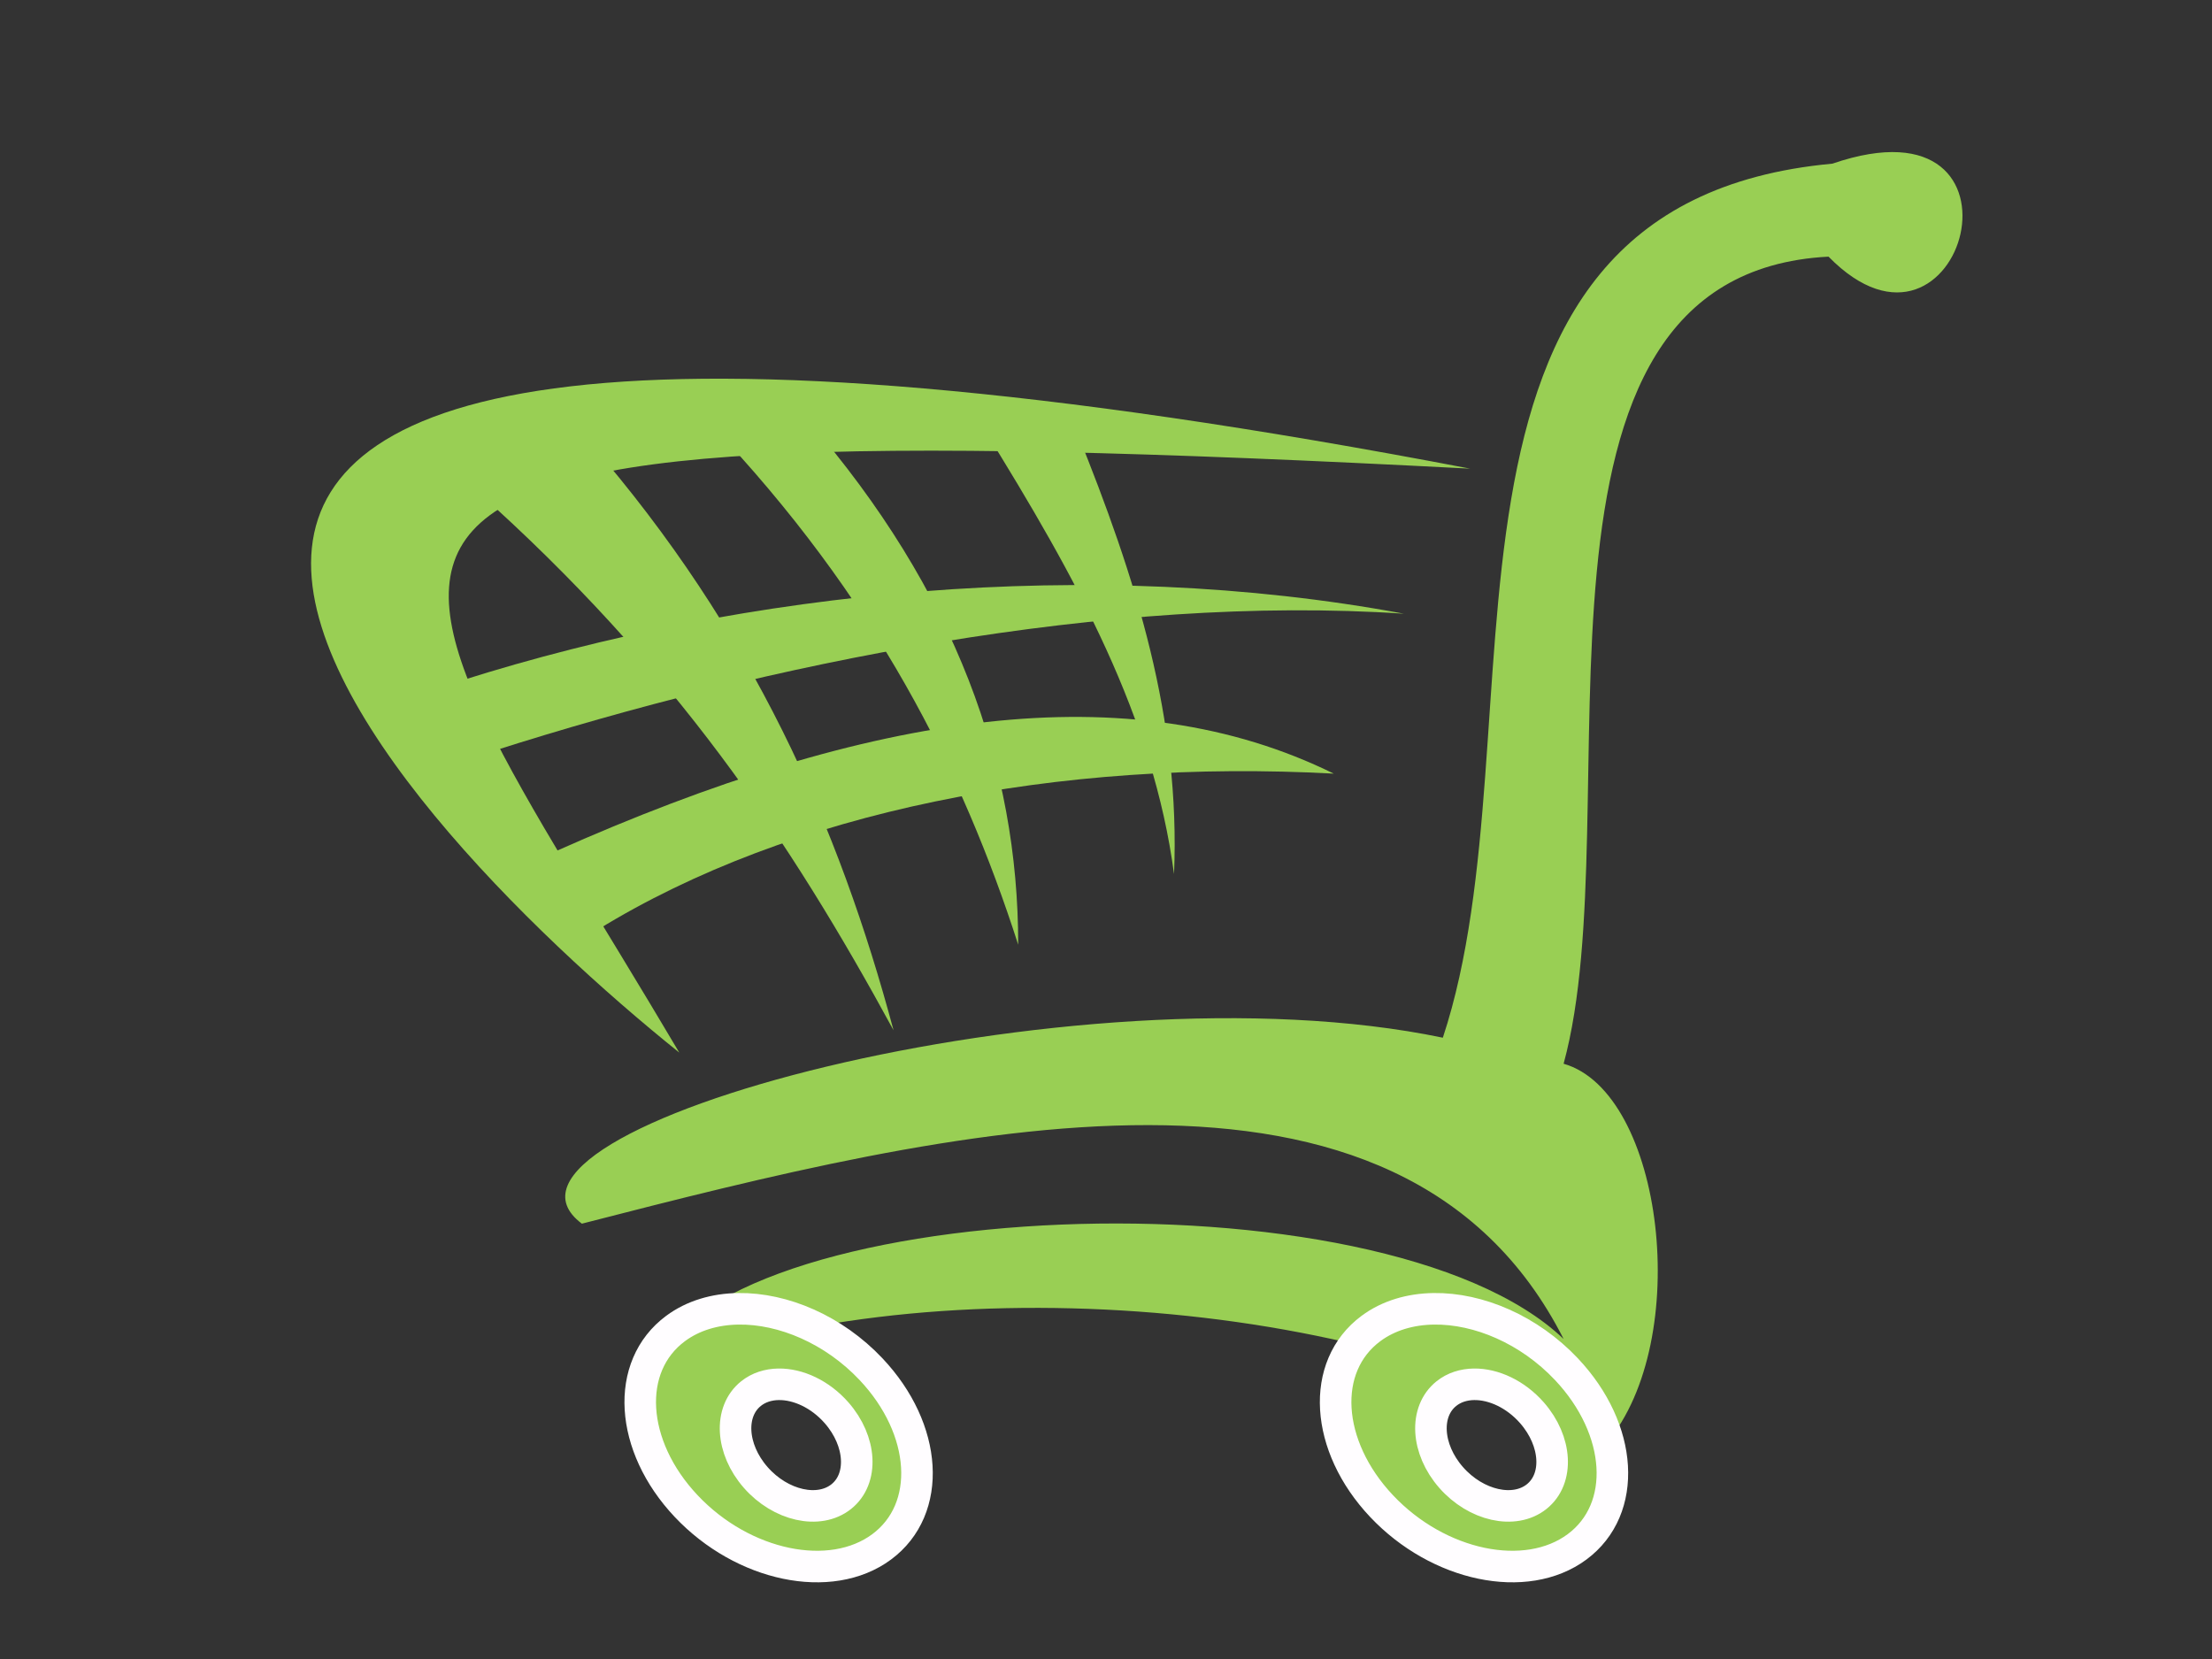
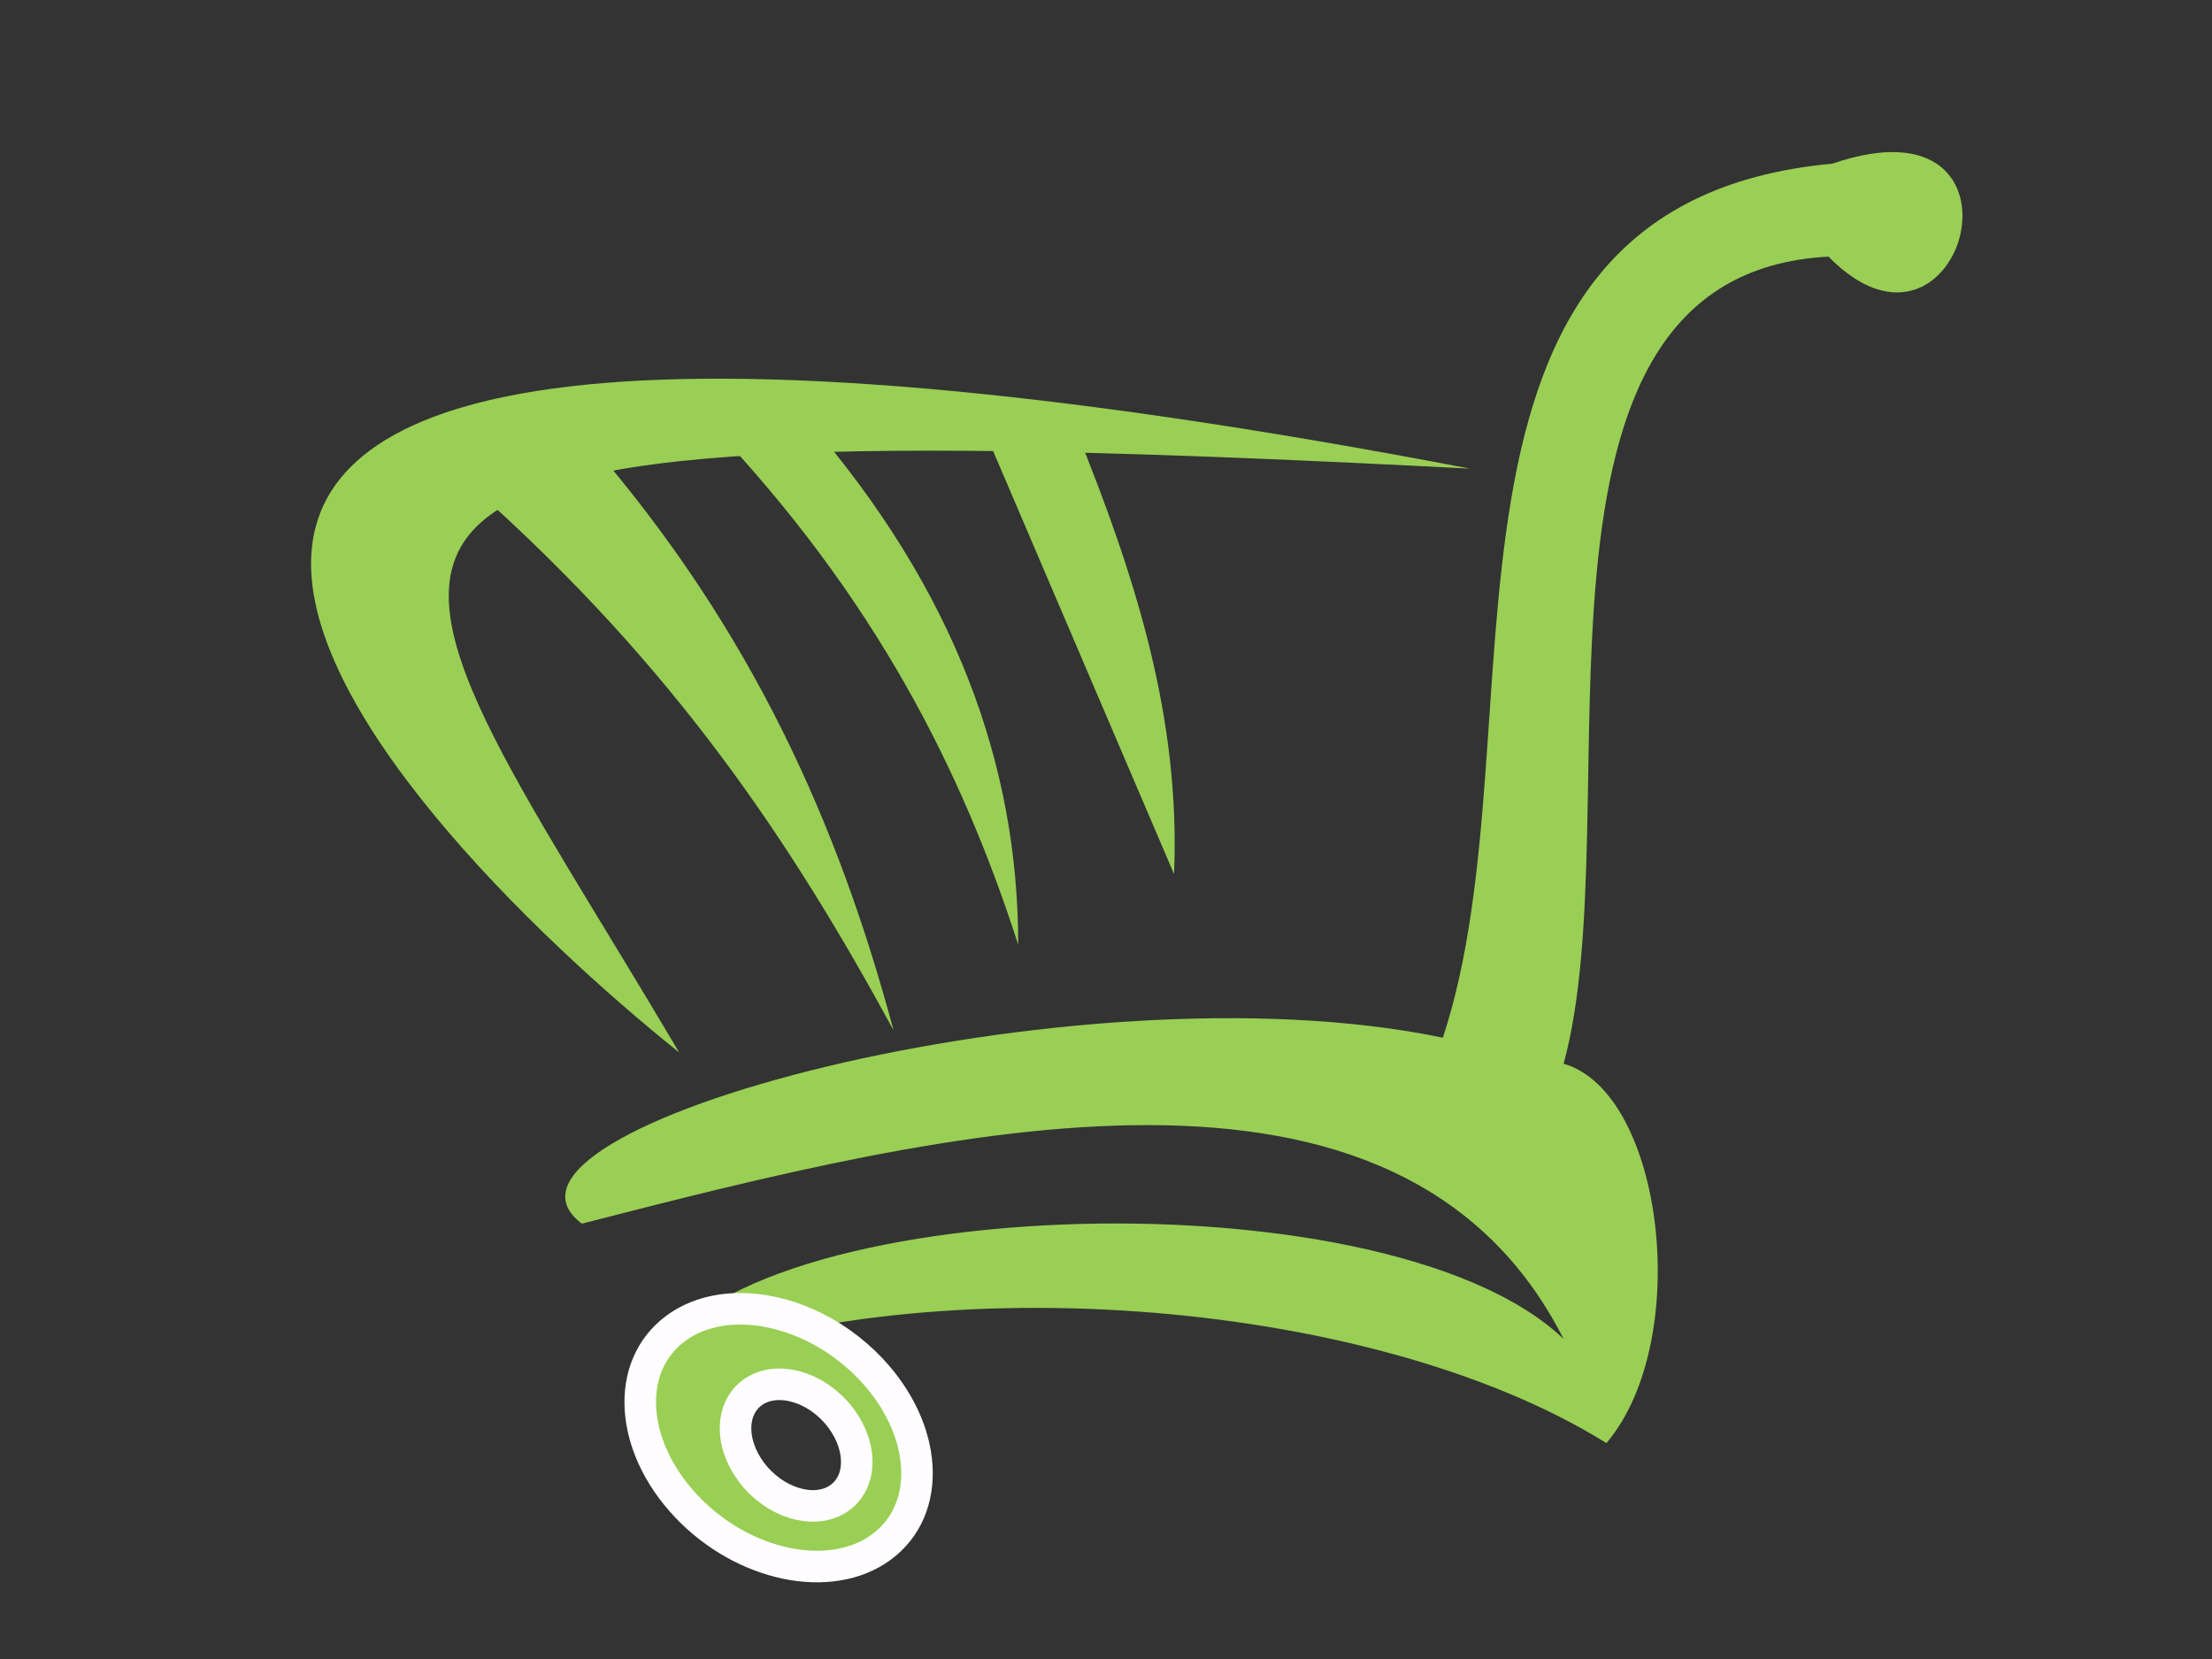
<svg xmlns="http://www.w3.org/2000/svg" width="640" height="480">
  <rect width="100%" height="100%" fill="#333333" stroke="none" />
  <title>cart</title>
  <g>
    <title>Layer 1</title>
    <g id="layer1">
      <g id="g3257">
        <path fill="#99cf54" fill-rule="nonzero" stroke-width="30" stroke-linecap="round" stroke-linejoin="round" stroke-miterlimit="4" stroke-dashoffset="0" d="m188.646,397.09c75.895,-31.207 207.021,-22.598 276.153,20.446c25.173,-29.773 16.532,-101.514 -12.399,-109.764c19.913,-72.817 -19.913,-228.496 76.646,-233.518c38.699,39.458 62.745,-48.067 1.127,-26.903c-127.357,11.707 -82.952,163.061 -112.715,252.888c-106.704,-22.24 -285.546,26.544 -249.101,53.806c105.953,-27.262 236.702,-59.904 284.043,33.36c-52.601,-50.219 -247.223,-41.251 -263.754,9.685z" id="path3176" />
        <g fill="#000000" id="g3249">
          <path fill="#99cf54" fill-rule="nonzero" stroke-width="30" stroke-linecap="round" stroke-linejoin="round" stroke-miterlimit="4" stroke-dashoffset="0" id="path3202" d="m196.537,304.544c-84.537,-67.795 -275.205,-265.375 228.812,-168.95c-370.834,-19.37 -322.366,10.761 -228.812,168.95z" />
-           <path fill="#99cf54" fill-rule="nonzero" stroke-width="30" stroke-linecap="round" stroke-linejoin="round" stroke-miterlimit="4" stroke-dashoffset="0" id="path3204" d="m133.416,196.933c82.658,-26.186 182.223,-36.229 272.771,-19.37c-85.288,-5.739 -184.102,14.348 -263.754,39.816c-3.006,-6.815 -6.012,-13.631 -9.017,-20.446z" />
-           <path fill="#99cf54" fill-rule="nonzero" stroke-width="30" stroke-linecap="round" stroke-linejoin="round" stroke-miterlimit="4" stroke-dashoffset="0" id="path3206" d="m160.468,246.434c4.133,7.533 8.266,15.066 12.399,22.598c55.982,-34.436 133.38,-49.501 213.032,-45.197c-58.988,-29.055 -133.756,-18.294 -225.431,22.598z" />
          <path fill="#99cf54" fill-rule="nonzero" stroke-width="30" stroke-linecap="round" stroke-linejoin="round" stroke-miterlimit="4" stroke-dashoffset="0" id="path3208" d="m137.925,142.051c10.896,-4.663 21.792,-9.326 32.687,-13.99c47.34,54.523 72.138,111.199 87.918,170.027c-30.057,-55.241 -63.496,-105.101 -120.606,-156.037z" />
          <path fill="#99cf54" fill-rule="nonzero" stroke-width="30" stroke-linecap="round" stroke-linejoin="round" stroke-miterlimit="4" stroke-dashoffset="0" id="path3210" d="m205.554,122.68c9.393,-0.359 18.786,-0.717 28.179,-1.076c42.832,49.501 60.866,100.079 60.866,151.733c-16.156,-50.219 -41.329,-100.438 -89.045,-150.656z" />
-           <path fill="#99cf54" fill-rule="nonzero" stroke-width="30" stroke-linecap="round" stroke-linejoin="round" stroke-miterlimit="4" stroke-dashoffset="0" id="path3212" d="m284.455,123.757c9.017,0.359 18.034,0.717 27.052,1.076c17.283,42.686 30.057,83.22 28.179,128.058c-6.012,-45.197 -27.803,-85.013 -55.231,-129.134z" />
+           <path fill="#99cf54" fill-rule="nonzero" stroke-width="30" stroke-linecap="round" stroke-linejoin="round" stroke-miterlimit="4" stroke-dashoffset="0" id="path3212" d="m284.455,123.757c9.017,0.359 18.034,0.717 27.052,1.076c17.283,42.686 30.057,83.22 28.179,128.058z" />
        </g>
        <path fill="#99cf54" fill-rule="nonzero" stroke="#fffdff" stroke-width="9.127" stroke-linecap="round" stroke-linejoin="round" stroke-miterlimit="4" stroke-dashoffset="0" d="m213.647,378.678c-6.782,0.093 -13.109,1.935 -18.182,5.695c-14.757,10.938 -13.38,33.961 3.076,51.398c16.456,17.438 41.794,22.72 56.551,11.783c14.757,-10.938 13.38,-33.973 -3.076,-51.41c-10.799,-11.444 -25.422,-17.643 -38.369,-17.466zm11.607,21.841c5.67,-0.084 12.071,2.853 16.8,8.251c7.206,8.226 7.82,19.083 1.357,24.243c-6.462,5.16 -17.564,2.674 -24.77,-5.552c-7.206,-8.226 -7.807,-19.095 -1.345,-24.255c2.221,-1.774 4.988,-2.643 7.958,-2.687z" id="path3234" />
-         <path fill="#99cf54" fill-rule="nonzero" stroke="#fffdff" stroke-width="9.127" stroke-linecap="round" stroke-linejoin="round" stroke-miterlimit="4" stroke-dashoffset="0" d="m414.845,378.678c-6.782,0.093 -13.109,1.935 -18.182,5.695c-14.757,10.938 -13.38,33.961 3.076,51.398c16.456,17.438 41.794,22.72 56.551,11.783c14.757,-10.938 13.38,-33.973 -3.076,-51.41c-10.799,-11.444 -25.422,-17.643 -38.369,-17.466zm11.607,21.841c5.67,-0.084 12.071,2.853 16.8,8.251c7.206,8.226 7.82,19.083 1.357,24.243c-6.462,5.16 -17.564,2.674 -24.77,-5.552c-7.206,-8.226 -7.807,-19.095 -1.345,-24.255c2.221,-1.774 4.988,-2.643 7.958,-2.687z" id="path3243" />
      </g>
    </g>
  </g>
</svg>